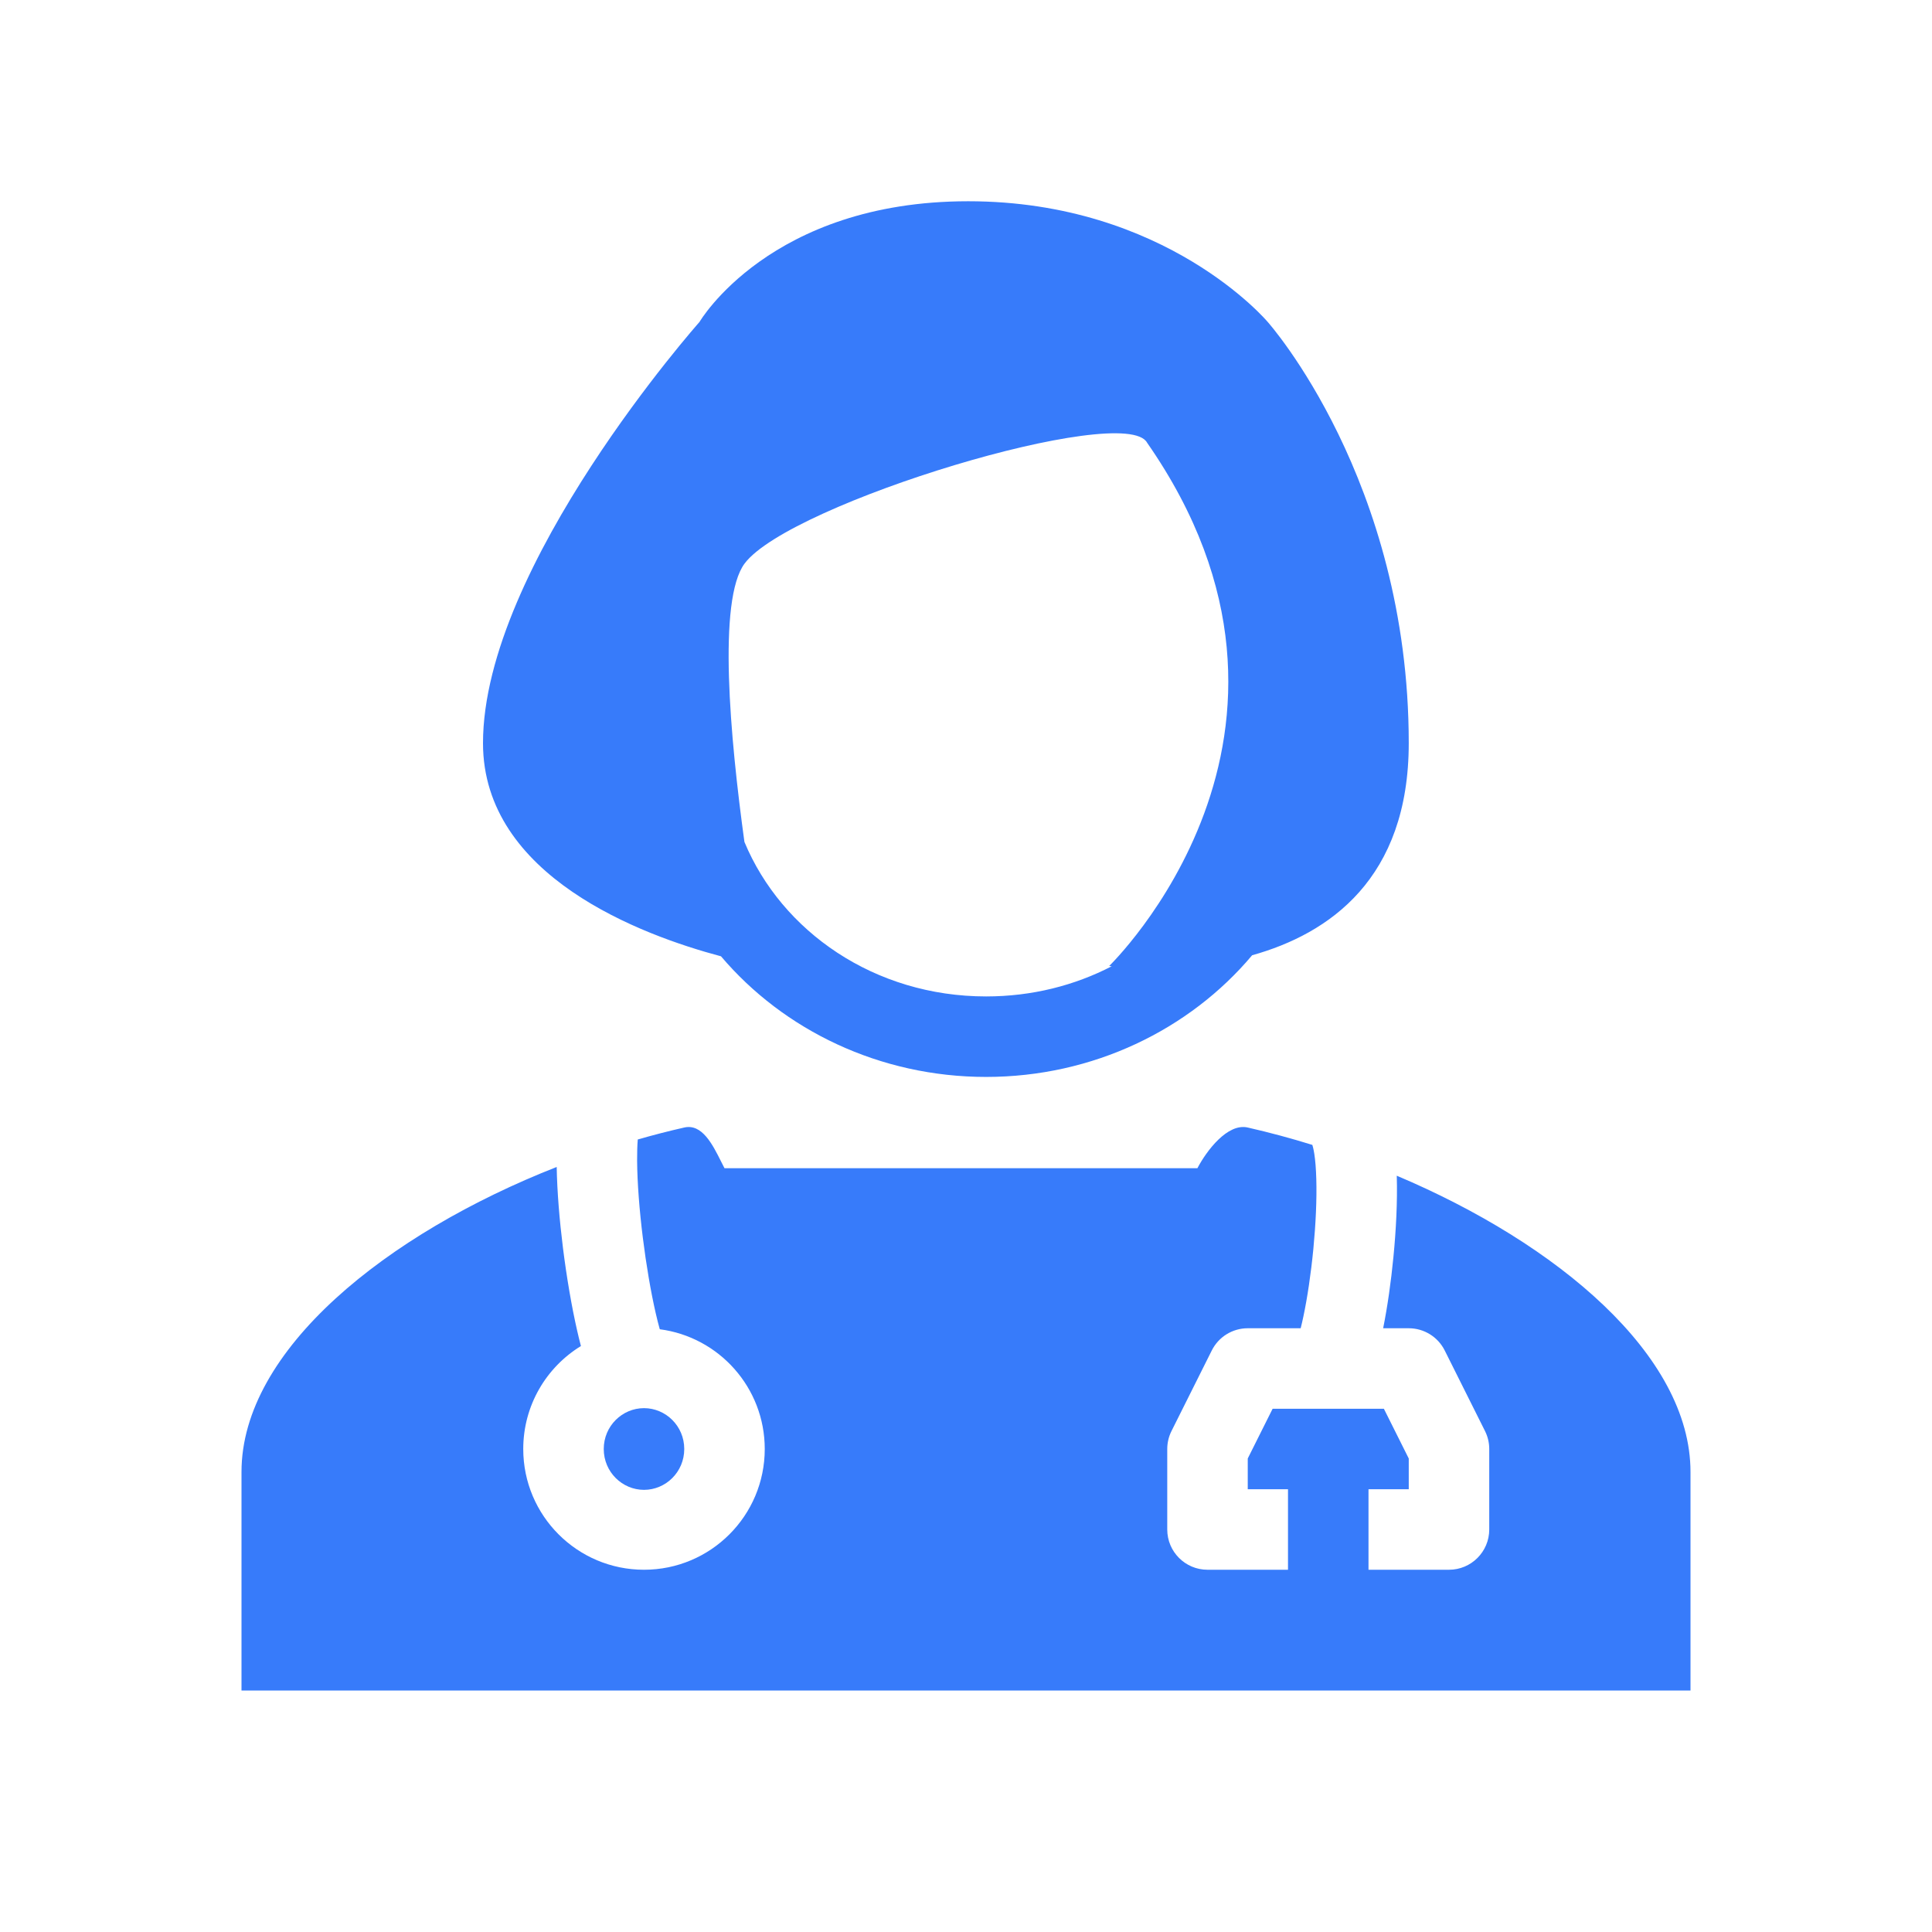
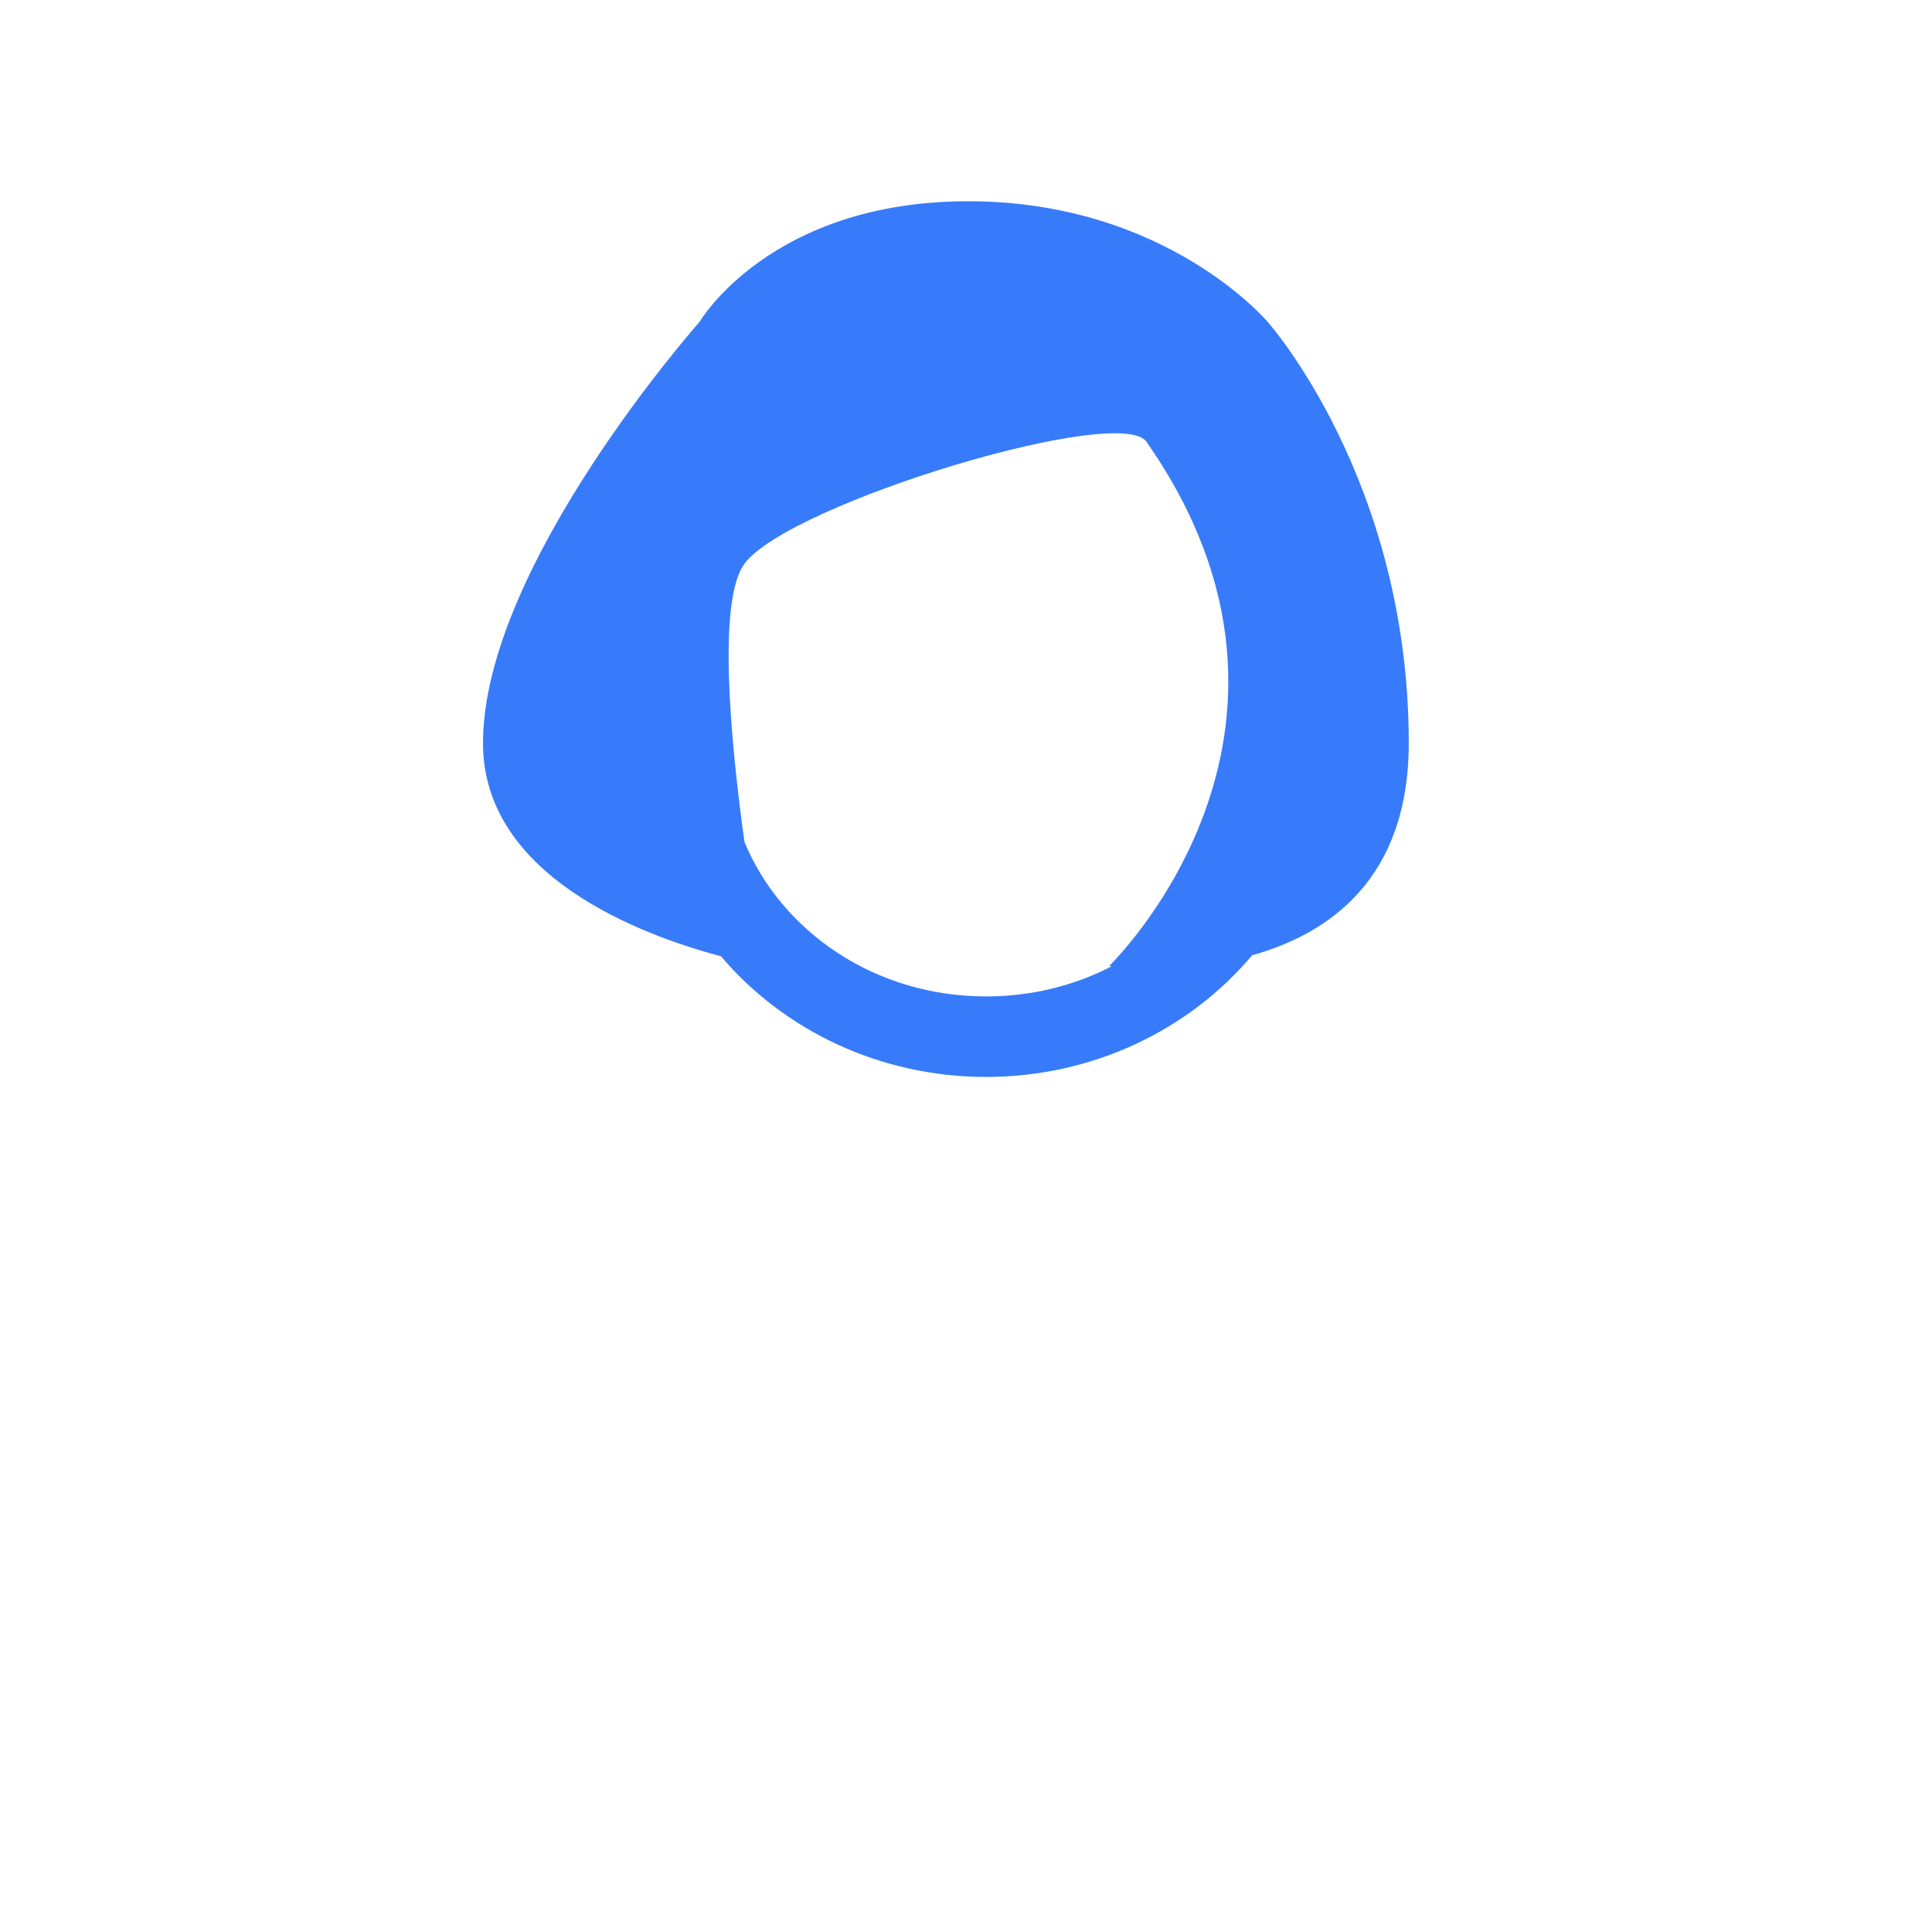
<svg xmlns="http://www.w3.org/2000/svg" width="48" height="48" viewBox="0 0 48 48" fill="none">
  <path fill-rule="evenodd" clip-rule="evenodd" d="M17.913 23.759C15.953 23.238 12 21.777 12 18.463C12 14.056 17.378 8 17.378 8C17.378 8 19.129 5 24.055 5C28.98 5 31.497 8 31.497 8C31.497 8 35 11.927 35 18.463C35 21.831 33.024 23.198 31.109 23.733C29.553 25.584 27.154 26.756 24.5 26.756C21.858 26.756 19.47 25.595 17.913 23.759ZM18.495 20.917C19.419 23.141 21.727 24.756 24.5 24.756C25.64 24.756 26.701 24.483 27.62 24.007C27.579 24.003 27.557 24 27.557 24C27.557 24 33.535 18.232 28.5 11C27.953 9.983 19.622 12.5 18.5 14C17.826 14.901 18.138 18.325 18.495 20.917Z" fill="#377BFA" />
-   <path d="M14.433 33.442C13.573 33.969 13 34.918 13 36C13 37.657 14.343 39 16 39C17.657 39 19 37.657 19 36C19 34.476 17.864 33.217 16.392 33.025C16.359 32.908 16.325 32.773 16.29 32.621C16.17 32.097 16.056 31.433 15.971 30.751C15.886 30.068 15.833 29.39 15.829 28.837C15.828 28.635 15.833 28.458 15.845 28.31C16.229 28.2 16.615 28.1 17 28.013C17.441 27.912 17.703 28.433 17.914 28.855C17.918 28.862 17.922 28.87 17.925 28.877C17.951 28.928 17.976 28.977 18 29.024H22.064C22.973 29.023 23.425 29.024 23.88 29.024H23.898C24.343 29.024 24.796 29.024 25.685 29.024H29.749C29.977 28.59 30.497 27.898 31 28.013C31.536 28.135 32.075 28.28 32.609 28.446L32.606 28.447C32.604 28.445 32.605 28.445 32.606 28.449C32.61 28.463 32.632 28.528 32.654 28.67C32.679 28.831 32.696 29.041 32.703 29.294C32.718 29.798 32.689 30.411 32.63 31.029C32.57 31.646 32.481 32.243 32.381 32.714C32.359 32.819 32.337 32.914 32.315 33H31C30.621 33 30.275 33.214 30.106 33.553L29.106 35.553C29.036 35.692 29 35.845 29 36V38C29 38.552 29.448 39 30 39H32V37H31V36.236L31.618 35H34.382L35 36.236V37H34V39H36C36.552 39 37 38.552 37 38V36C37 35.845 36.964 35.692 36.894 35.553L35.894 33.553C35.725 33.214 35.379 33 35 33H34.364C34.471 32.467 34.56 31.845 34.62 31.221C34.686 30.547 34.72 29.848 34.703 29.238L34.702 29.21C38.69 30.895 42 33.666 42 36.57V42H6V36.57C6 33.538 9.61 30.65 13.831 28.993C13.842 29.615 13.901 30.318 13.986 30.999C14.078 31.733 14.203 32.465 14.341 33.067C14.37 33.196 14.401 33.321 14.433 33.442Z" fill="#377BFA" />
-   <path d="M16 37.015C16.538 37.015 17 36.574 17 36C17 35.426 16.538 34.985 16 34.985C15.462 34.985 15 35.426 15 36C15 36.574 15.462 37.015 16 37.015Z" fill="#377BFA" />
</svg>